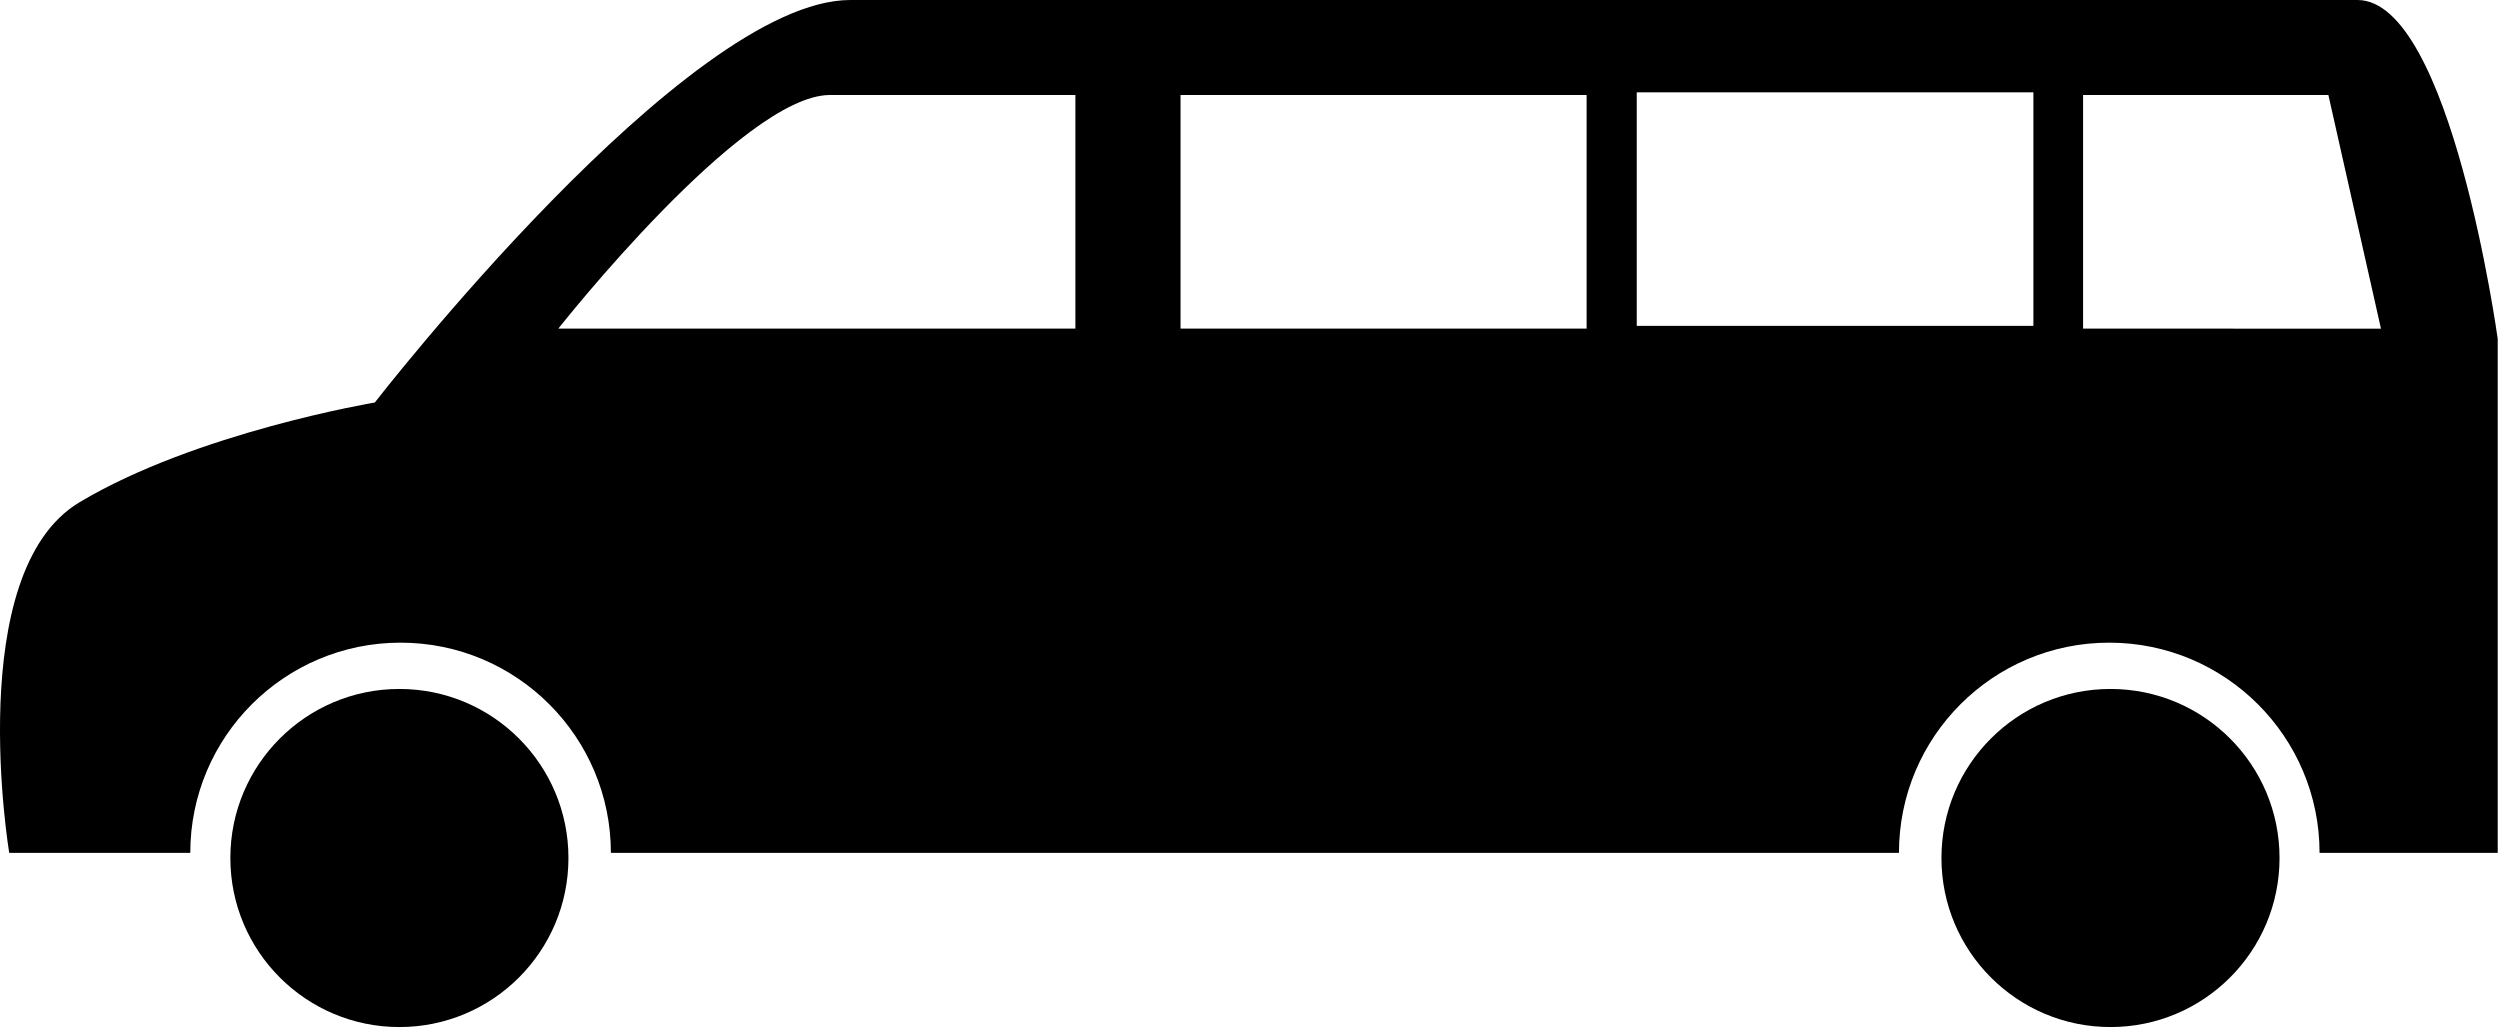
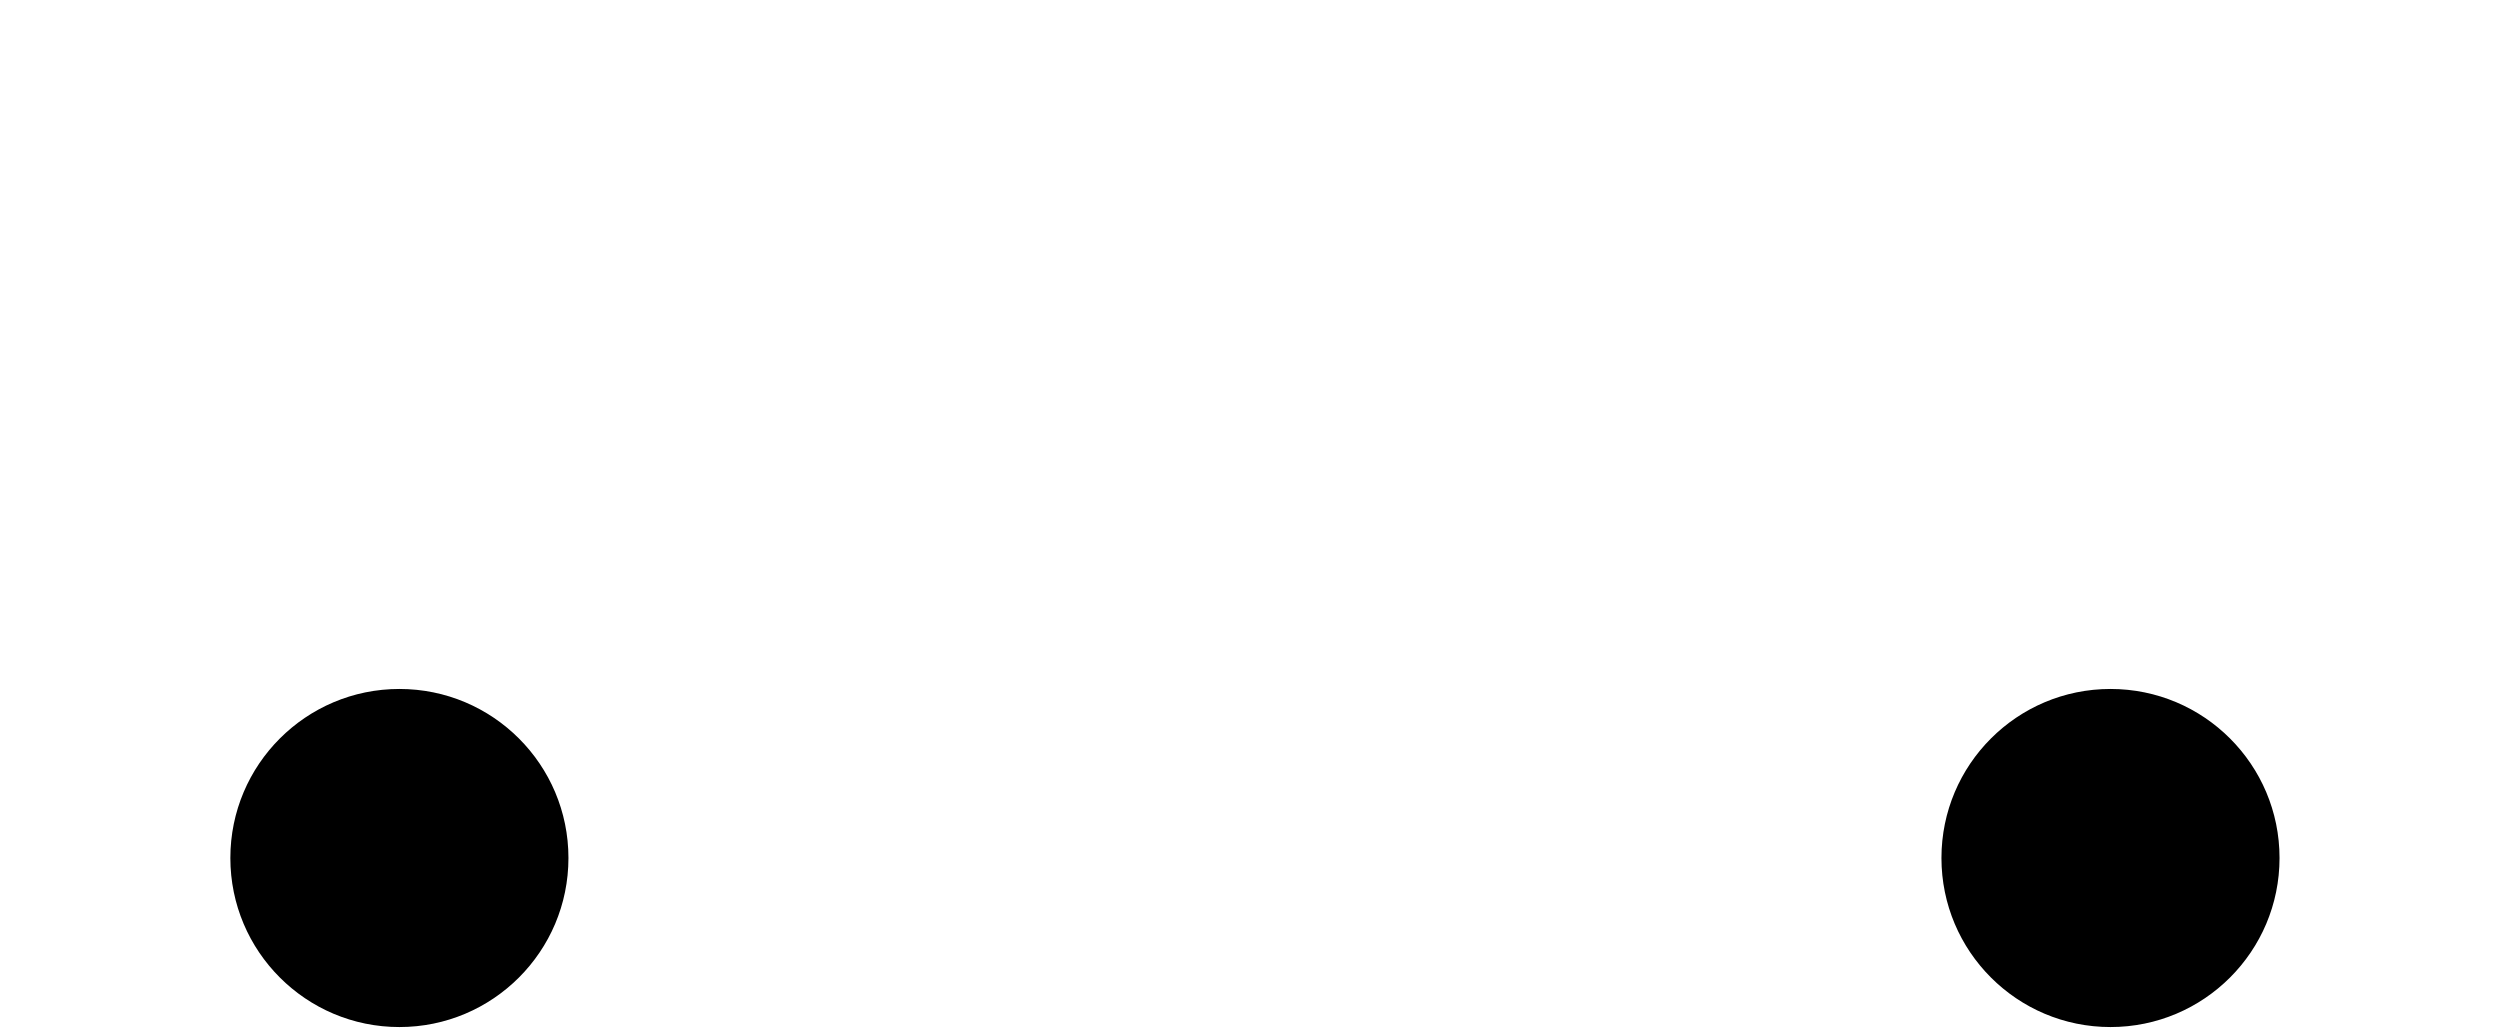
<svg xmlns="http://www.w3.org/2000/svg" width="100%" height="100%" viewBox="0 0 575 237" version="1.1" xml:space="preserve" style="fill-rule:evenodd;clip-rule:evenodd;stroke-linejoin:round;stroke-miterlimit:2;">
  <g>
    <g>
-       <path d="M542.219,-0l-346.65,-0c-37.608,-0 -109.361,92.576 -109.361,92.576c0,0 -41.111,6.881 -67.973,22.977c-26.852,16.153 -16.115,80.605 -16.115,80.605l41.647,-0c-0,-26.709 21.656,-48.346 48.365,-48.346c26.718,-0 48.374,21.675 48.374,48.346l296.256,-0c-0,-26.709 21.646,-48.346 48.355,-48.346c26.728,-0 48.384,21.675 48.384,48.346l40.977,-0l-0,-118.214c-0,0 -10.747,-77.944 -32.259,-77.944Zm-294.878,75.571l-118.921,0c-0,0 42.326,-53.724 62.48,-53.724l56.441,0l-0,53.724Zm117.582,0l-93.4,0l0,-53.714l93.4,-0l-0,53.714Zm102.758,-0.622l-91.227,0l-0,-53.714l91.227,-0l-0,53.714Zm11.426,0.622l0,-53.714l56.422,-0l12.096,53.743l-68.518,-0.029Z" style="fill-rule:nonzero;" />
      <circle cx="91.862" cy="197.341" r="38.88" />
      <circle cx="485.413" cy="197.341" r="38.88" />
    </g>
  </g>
</svg>